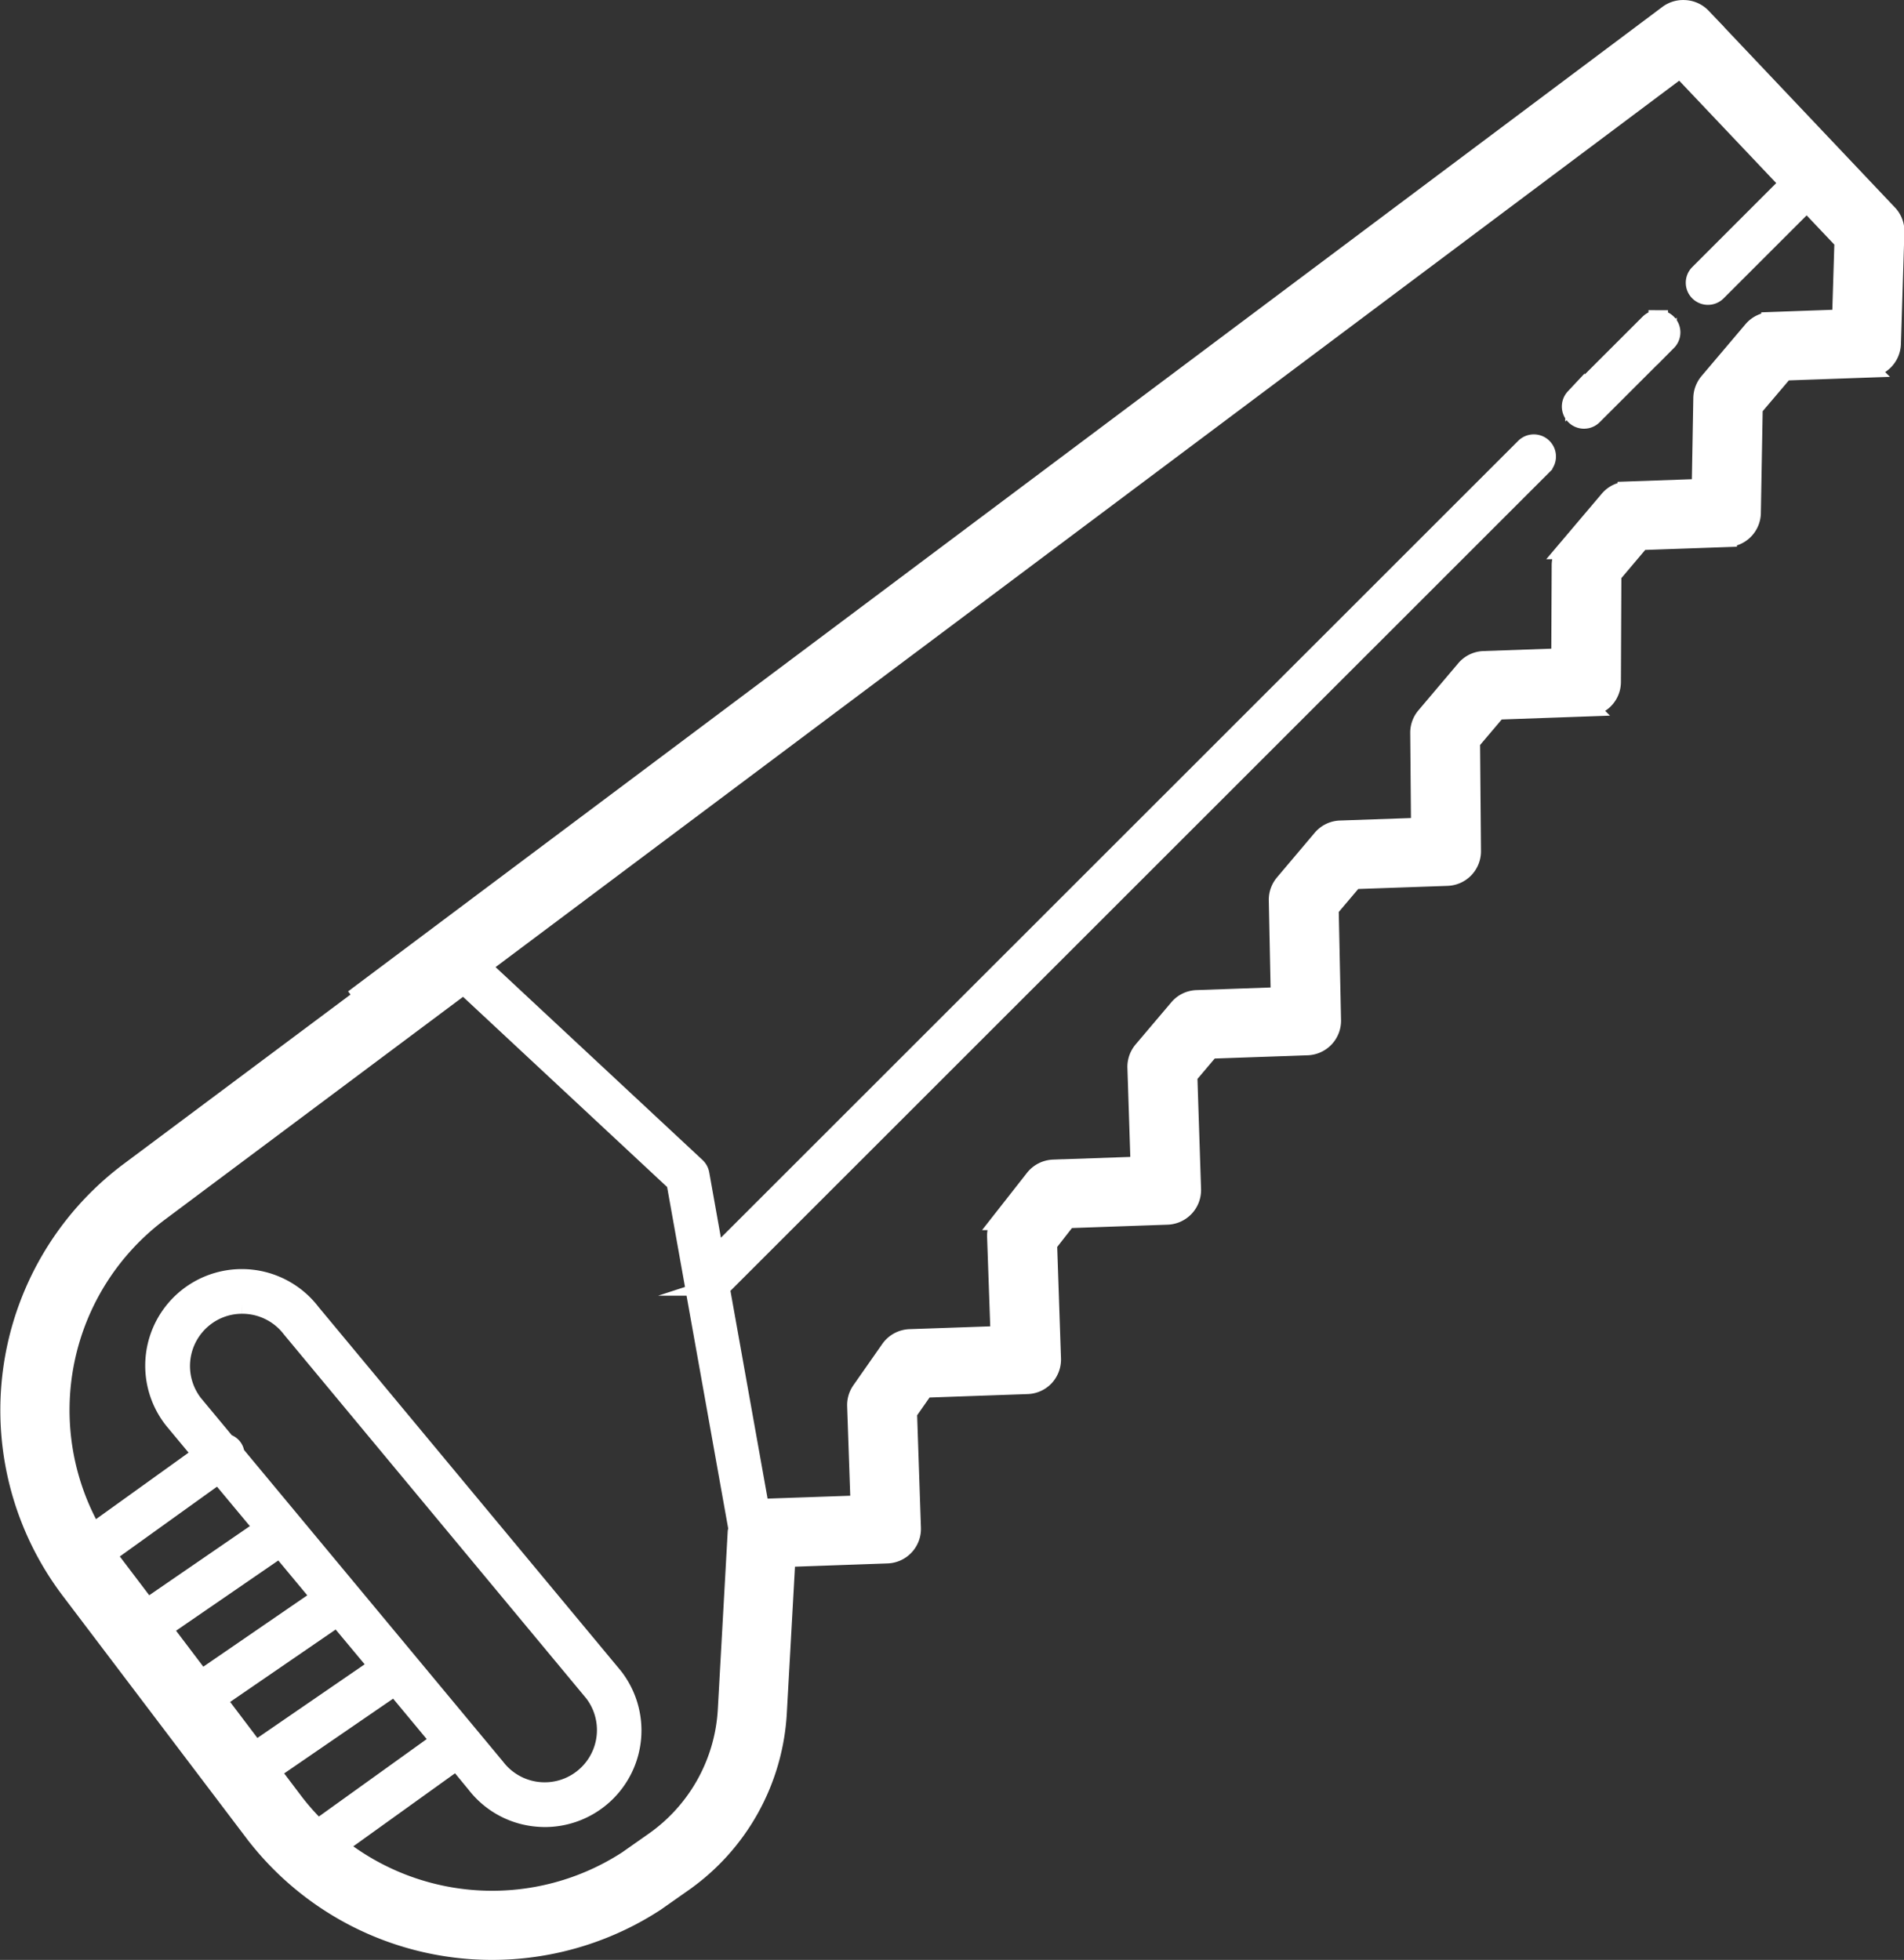
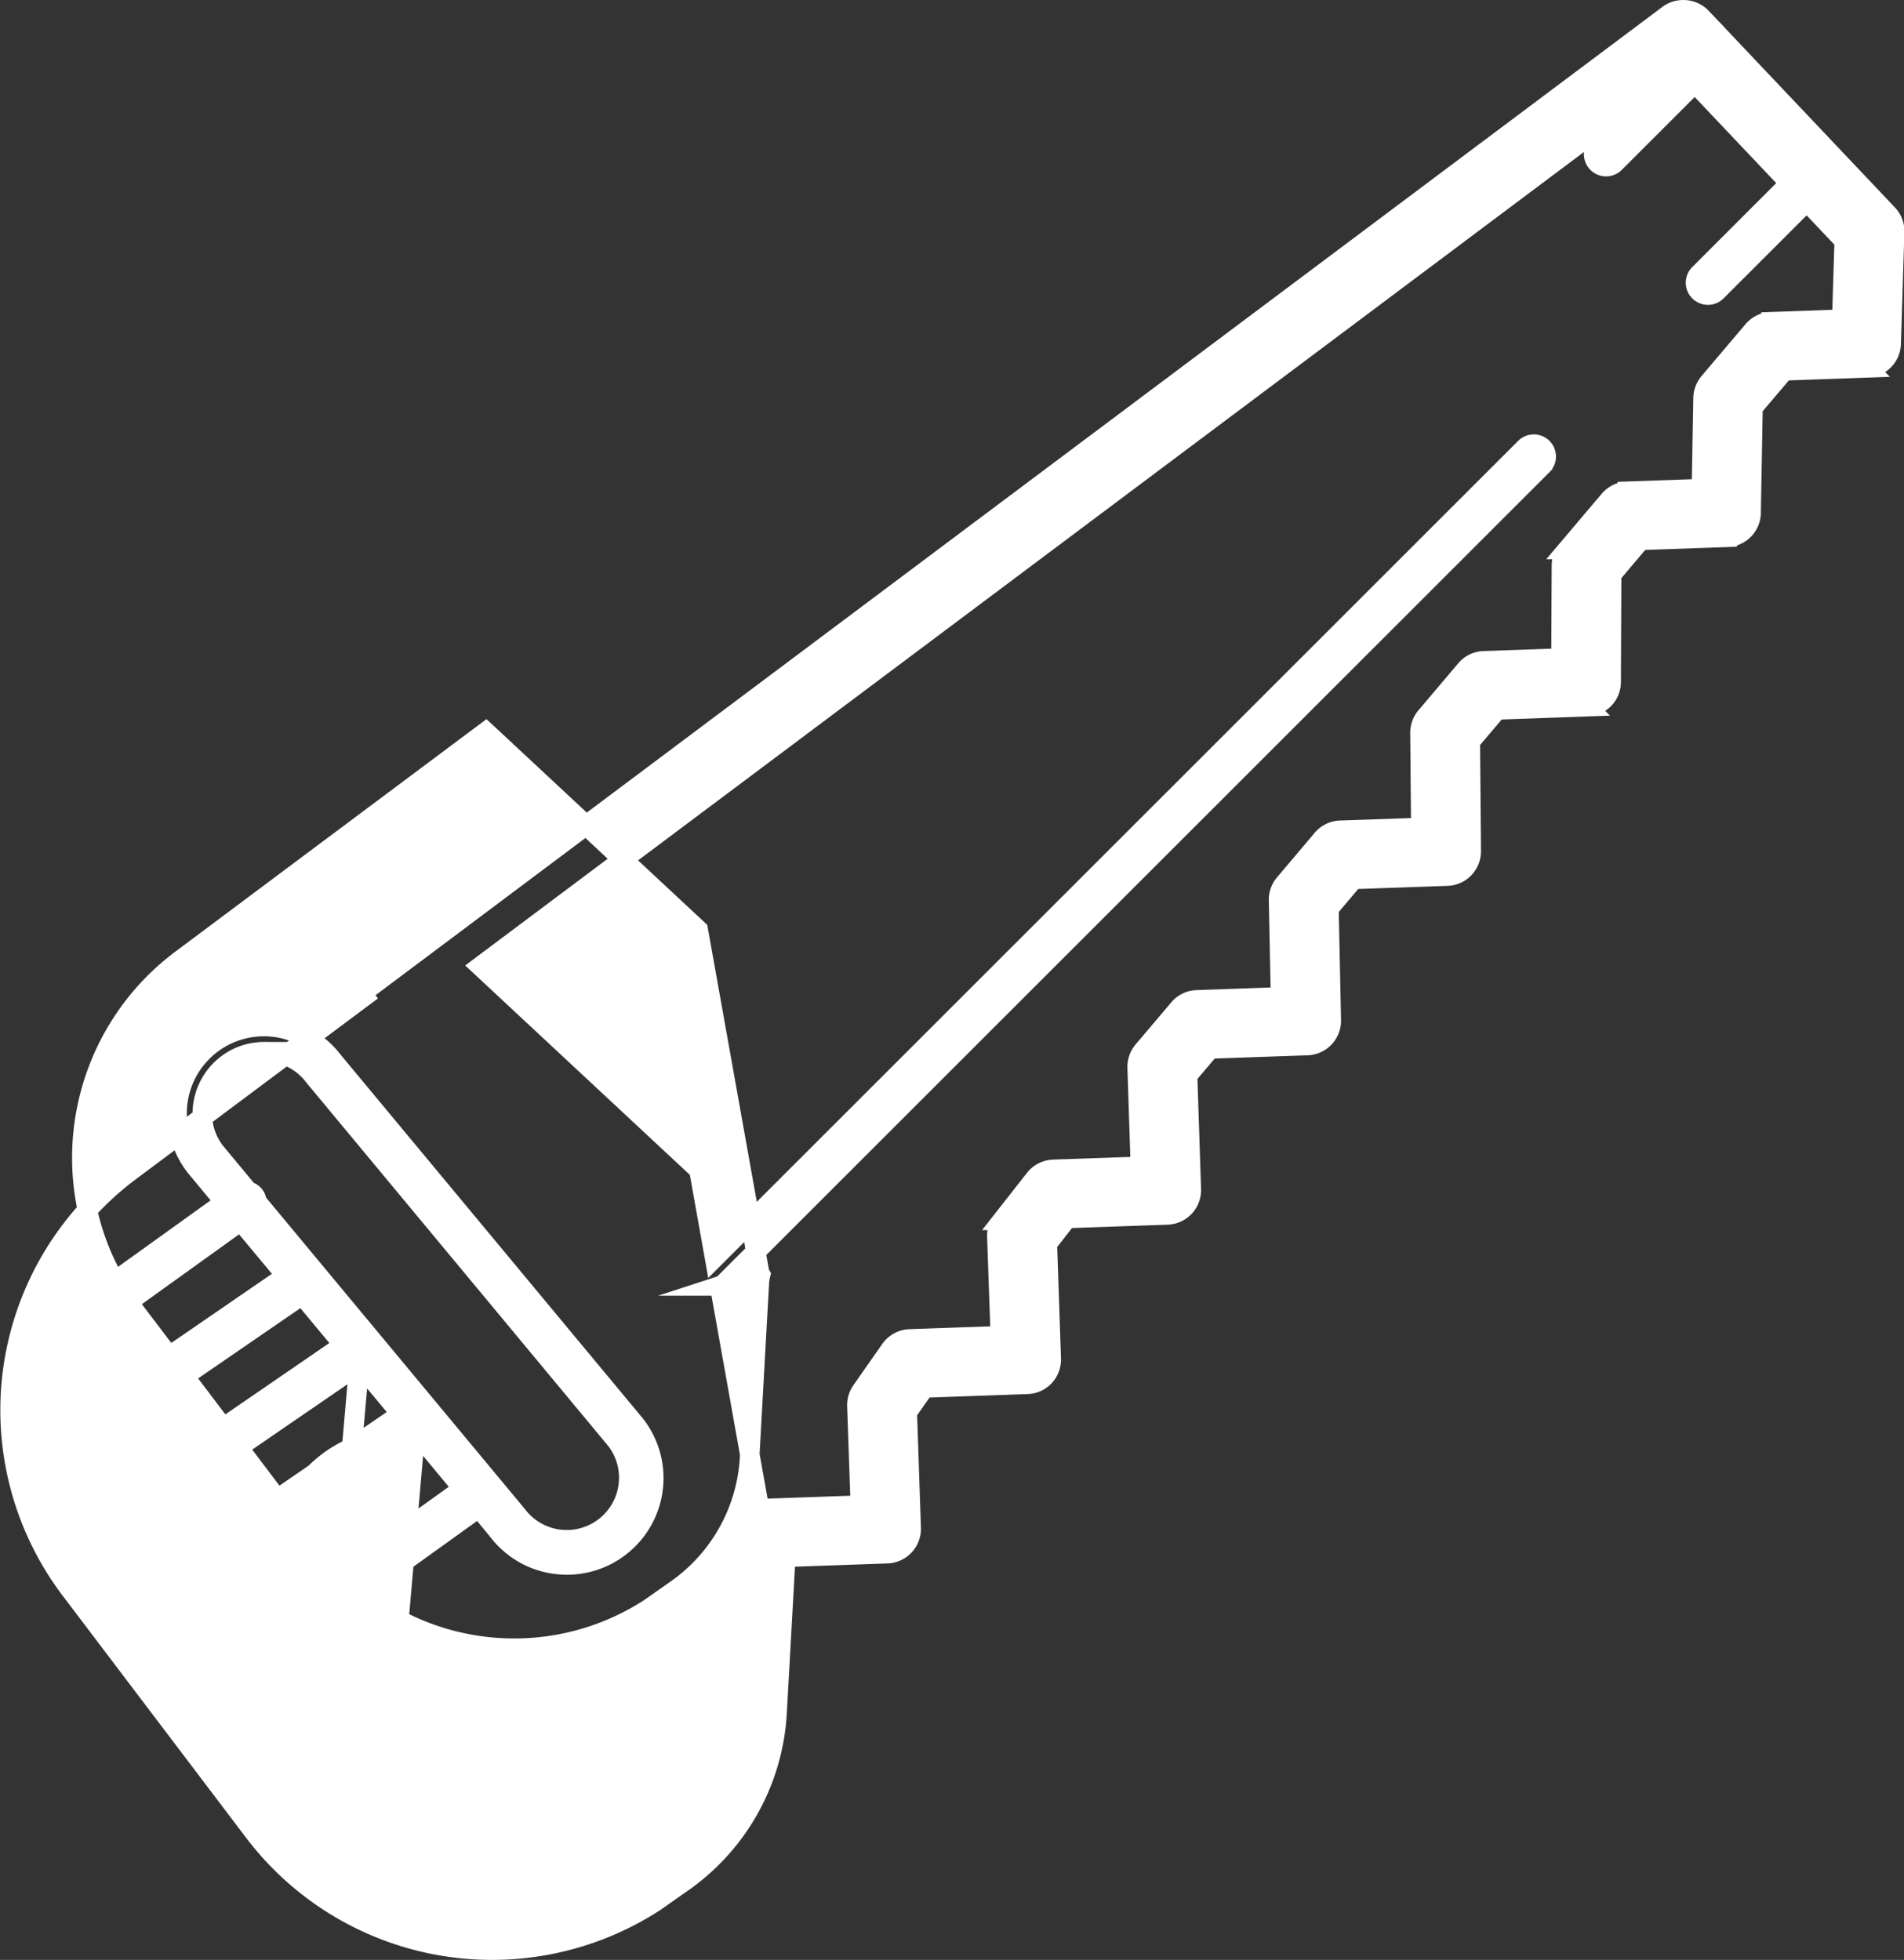
<svg xmlns="http://www.w3.org/2000/svg" width="48.763" height="50.204" viewBox="0 0 48.763 50.204">
  <rect x="0" y="0" width="48.763" height="50.204" fill="#333333" stroke="none" />
  <g id="Group_370" data-name="Group 370" transform="translate(-2258.393 -2672.233)">
    <g id="Group_369" data-name="Group 369">
-       <path id="Path_591" data-name="Path 591" d="M2301.552,2672.486a.632.632,0,0,0-.434.124l-33.459,25.067.062.082-6.006,4.486a7.625,7.625,0,0,0-1.515,10.716l4.71,6.216a7.655,7.655,0,0,0,10.263,1.769l.7-.492a5.69,5.69,0,0,0,2.422-4.362l.221-3.969,2.6-.092a.636.636,0,0,0,.613-.656l-.1-2.964.437-.625,2.638-.093a.633.633,0,0,0,.442-.2.642.642,0,0,0,.17-.456l-.1-2.945.506-.648,2.567-.09a.637.637,0,0,0,.614-.656l-.095-2.916.576-.68,2.491-.087a.636.636,0,0,0,.613-.649l-.06-2.862.631-.745,2.4-.084a.636.636,0,0,0,.613-.641l-.024-2.808.686-.809,2.309-.082a.635.635,0,0,0,.613-.632l.012-2.753.741-.876,2.218-.078a.635.635,0,0,0,.613-.623l.048-2.7.8-.942,2.125-.075a.637.637,0,0,0,.614-.615l.089-2.866a.629.629,0,0,0-.174-.456l-4.77-5.038a.636.636,0,0,0-.409-.195Zm-.125,1.48,2.829,2.987a.3.3,0,0,0-.122.073l-2.224,2.225a.316.316,0,0,0,0,.448.317.317,0,0,0,.449,0l2.225-2.224a.327.327,0,0,0,.068-.1l.973,1.028-.062,2.007-1.814.065a.633.633,0,0,0-.463.225l-1.126,1.329a.644.644,0,0,0-.15.4l-.041,2.321-1.9.067a.634.634,0,0,0-.463.224l-1.073,1.267a.632.632,0,0,0-.15.409l-.011,2.373-1.978.07a.634.634,0,0,0-.463.224l-1.02,1.206a.636.636,0,0,0-.151.415l.021,2.424-2.063.072a.634.634,0,0,0-.463.225l-.966,1.143a.638.638,0,0,0-.151.423l.051,2.477-2.145.076a.631.631,0,0,0-.462.224l-.915,1.08a.642.642,0,0,0-.15.433l.082,2.527-2.23.078a.639.639,0,0,0-.478.244l-.833,1.062a.641.641,0,0,0-.135.415l.089,2.541-2.318.081a.638.638,0,0,0-.5.272l-.741,1.059a.637.637,0,0,0-.114.386l.088,2.541-2.409.084h-.015l-.117.005v.008c-.013,0-.026,0-.04.006l-1.022-5.718a.312.312,0,0,0,.122-.074l20.954-20.948a.317.317,0,1,0-.449-.448l-20.757,20.75-.384-2.151a.324.324,0,0,0-.1-.177l-5.514-5.14Zm-.565,6.463a.318.318,0,0,0-.225.093l-1.908,1.907a.318.318,0,0,0,.45.449l1.908-1.907a.318.318,0,0,0-.225-.542Zm-30.592,17.013,5.44,5.071,1.564,8.745a.319.319,0,0,0,.033.089.624.624,0,0,0-.018.093c0,.012-.008.02-.009.032l-.253,4.549a4.428,4.428,0,0,1-1.884,3.393l-.682.479a6.375,6.375,0,0,1-7.441-.37l3.071-2.206.494.6a2.211,2.211,0,0,0,1.476.848,2.371,2.371,0,0,0,.29.019,2.225,2.225,0,0,0,1.75-3.593l-7.742-9.319a2.224,2.224,0,1,0-3.516,2.724l.743.894-2.818,2.025a6.345,6.345,0,0,1,1.708-8.248Zm-5.676,8.194a1.587,1.587,0,0,1,1.269.628l7.741,9.32a1.588,1.588,0,1,1-2.522,1.931l-6.676-8.035a.29.29,0,0,0-.224-.27l-.843-1.015a1.591,1.591,0,0,1,.288-2.229,1.572,1.572,0,0,1,.967-.33Zm-.6,4.34,1.166,1.4-3,2.061-.945-1.246c-.036-.048-.066-.1-.1-.147Zm1.573,1.894,1.063,1.279-3.085,2.118-1-1.32Zm1.467,1.767,1.084,1.3a.323.323,0,0,0-.122.05l-3.066,2.106-1-1.322,3.09-2.121C2267.024,2713.648,2267.027,2713.641,2267.033,2713.637Zm1.434,1.725,1.217,1.465-3.152,2.264a6.212,6.212,0,0,1-.609-.682l-.61-.807,3.042-2.088A.31.31,0,0,0,2268.467,2715.362Z" fill="#fff" stroke="#fff" stroke-miterlimit="10" stroke-width="0.5" />
+       <path id="Path_591" data-name="Path 591" d="M2301.552,2672.486a.632.632,0,0,0-.434.124l-33.459,25.067.062.082-6.006,4.486a7.625,7.625,0,0,0-1.515,10.716l4.71,6.216a7.655,7.655,0,0,0,10.263,1.769l.7-.492a5.69,5.69,0,0,0,2.422-4.362l.221-3.969,2.6-.092a.636.636,0,0,0,.613-.656l-.1-2.964.437-.625,2.638-.093a.633.633,0,0,0,.442-.2.642.642,0,0,0,.17-.456l-.1-2.945.506-.648,2.567-.09a.637.637,0,0,0,.614-.656l-.095-2.916.576-.68,2.491-.087a.636.636,0,0,0,.613-.649l-.06-2.862.631-.745,2.4-.084a.636.636,0,0,0,.613-.641l-.024-2.808.686-.809,2.309-.082a.635.635,0,0,0,.613-.632l.012-2.753.741-.876,2.218-.078a.635.635,0,0,0,.613-.623l.048-2.7.8-.942,2.125-.075a.637.637,0,0,0,.614-.615l.089-2.866a.629.629,0,0,0-.174-.456l-4.77-5.038a.636.636,0,0,0-.409-.195Zm-.125,1.48,2.829,2.987a.3.3,0,0,0-.122.073l-2.224,2.225a.316.316,0,0,0,0,.448.317.317,0,0,0,.449,0l2.225-2.224a.327.327,0,0,0,.068-.1l.973,1.028-.062,2.007-1.814.065a.633.633,0,0,0-.463.225l-1.126,1.329a.644.644,0,0,0-.15.4l-.041,2.321-1.9.067a.634.634,0,0,0-.463.224l-1.073,1.267a.632.632,0,0,0-.15.409l-.011,2.373-1.978.07a.634.634,0,0,0-.463.224l-1.02,1.206a.636.636,0,0,0-.151.415l.021,2.424-2.063.072a.634.634,0,0,0-.463.225l-.966,1.143a.638.638,0,0,0-.151.423l.051,2.477-2.145.076a.631.631,0,0,0-.462.224l-.915,1.08a.642.642,0,0,0-.15.433l.082,2.527-2.23.078a.639.639,0,0,0-.478.244l-.833,1.062a.641.641,0,0,0-.135.415l.089,2.541-2.318.081a.638.638,0,0,0-.5.272l-.741,1.059a.637.637,0,0,0-.114.386l.088,2.541-2.409.084h-.015l-.117.005v.008c-.013,0-.026,0-.04.006l-1.022-5.718a.312.312,0,0,0,.122-.074l20.954-20.948a.317.317,0,1,0-.449-.448l-20.757,20.75-.384-2.151a.324.324,0,0,0-.1-.177l-5.514-5.14Za.318.318,0,0,0-.225.093l-1.908,1.907a.318.318,0,0,0,.45.449l1.908-1.907a.318.318,0,0,0-.225-.542Zm-30.592,17.013,5.44,5.071,1.564,8.745a.319.319,0,0,0,.033.089.624.624,0,0,0-.018.093c0,.012-.008.02-.009.032l-.253,4.549a4.428,4.428,0,0,1-1.884,3.393l-.682.479a6.375,6.375,0,0,1-7.441-.37l3.071-2.206.494.6a2.211,2.211,0,0,0,1.476.848,2.371,2.371,0,0,0,.29.019,2.225,2.225,0,0,0,1.75-3.593l-7.742-9.319a2.224,2.224,0,1,0-3.516,2.724l.743.894-2.818,2.025a6.345,6.345,0,0,1,1.708-8.248Zm-5.676,8.194a1.587,1.587,0,0,1,1.269.628l7.741,9.32a1.588,1.588,0,1,1-2.522,1.931l-6.676-8.035a.29.29,0,0,0-.224-.27l-.843-1.015a1.591,1.591,0,0,1,.288-2.229,1.572,1.572,0,0,1,.967-.33Zm-.6,4.34,1.166,1.4-3,2.061-.945-1.246c-.036-.048-.066-.1-.1-.147Zm1.573,1.894,1.063,1.279-3.085,2.118-1-1.32Zm1.467,1.767,1.084,1.3a.323.323,0,0,0-.122.05l-3.066,2.106-1-1.322,3.09-2.121C2267.024,2713.648,2267.027,2713.641,2267.033,2713.637Zm1.434,1.725,1.217,1.465-3.152,2.264a6.212,6.212,0,0,1-.609-.682l-.61-.807,3.042-2.088A.31.31,0,0,0,2268.467,2715.362Z" fill="#fff" stroke="#fff" stroke-miterlimit="10" stroke-width="0.5" />
    </g>
  </g>
</svg>